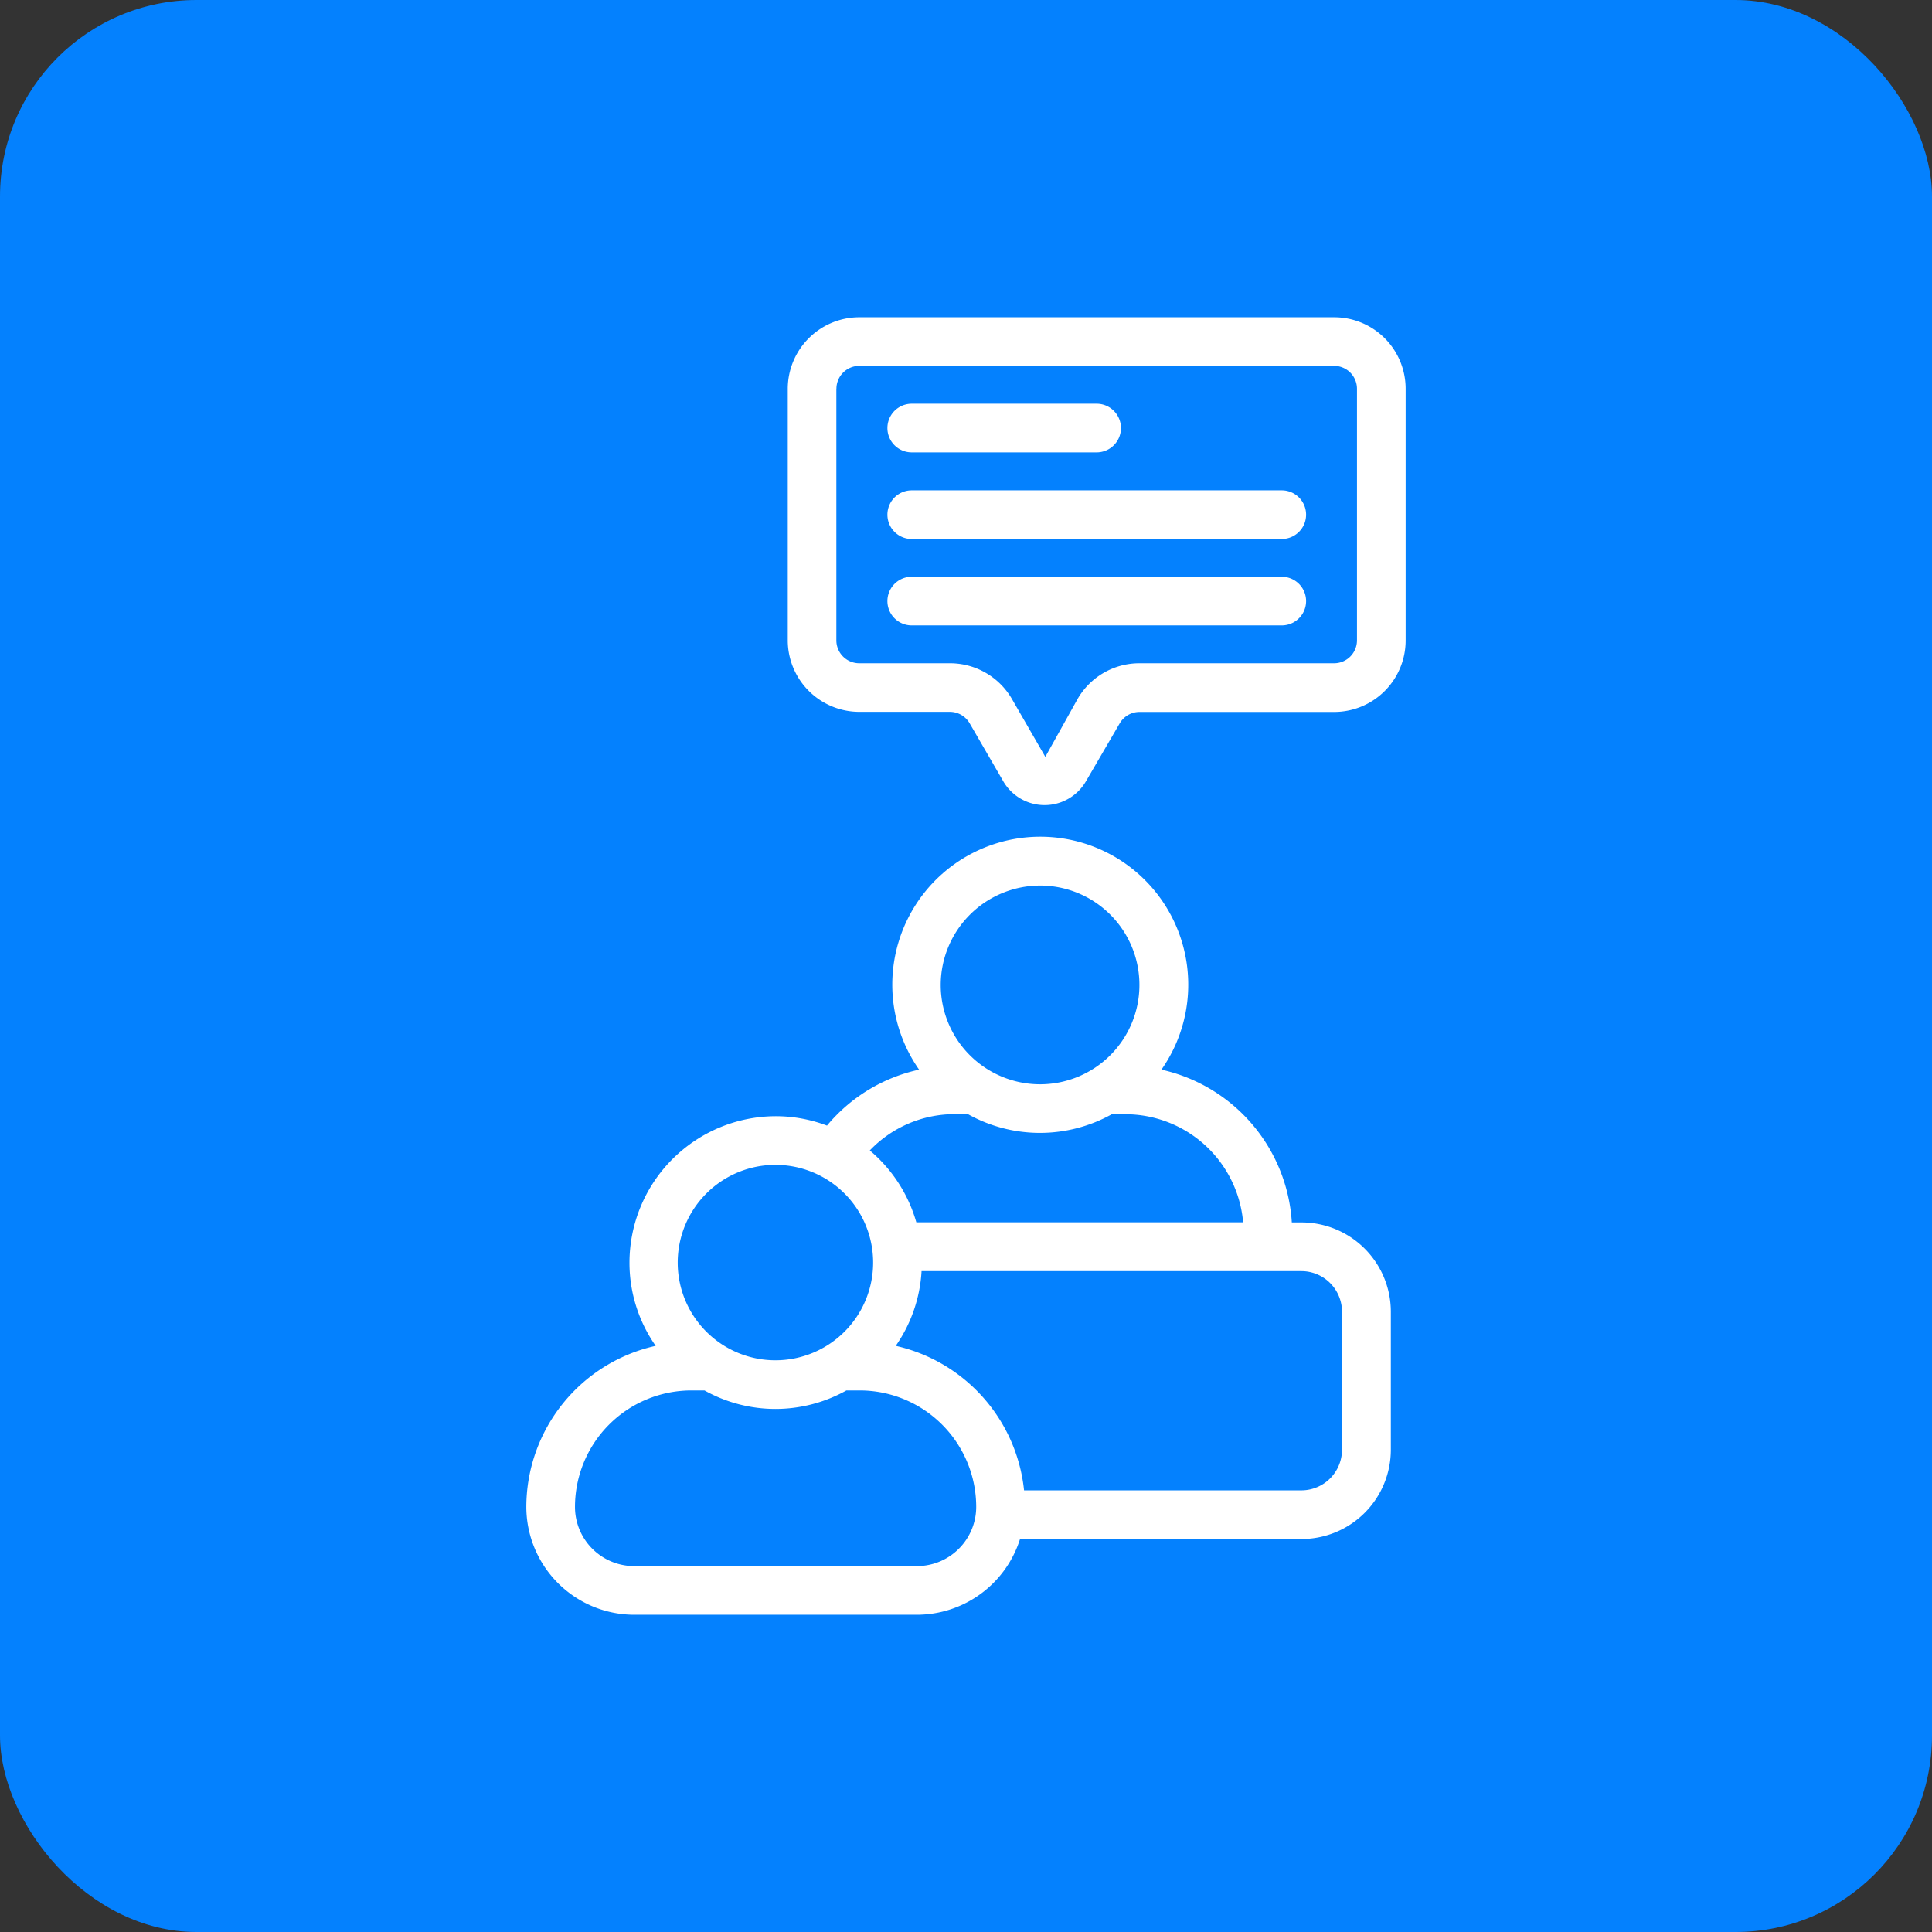
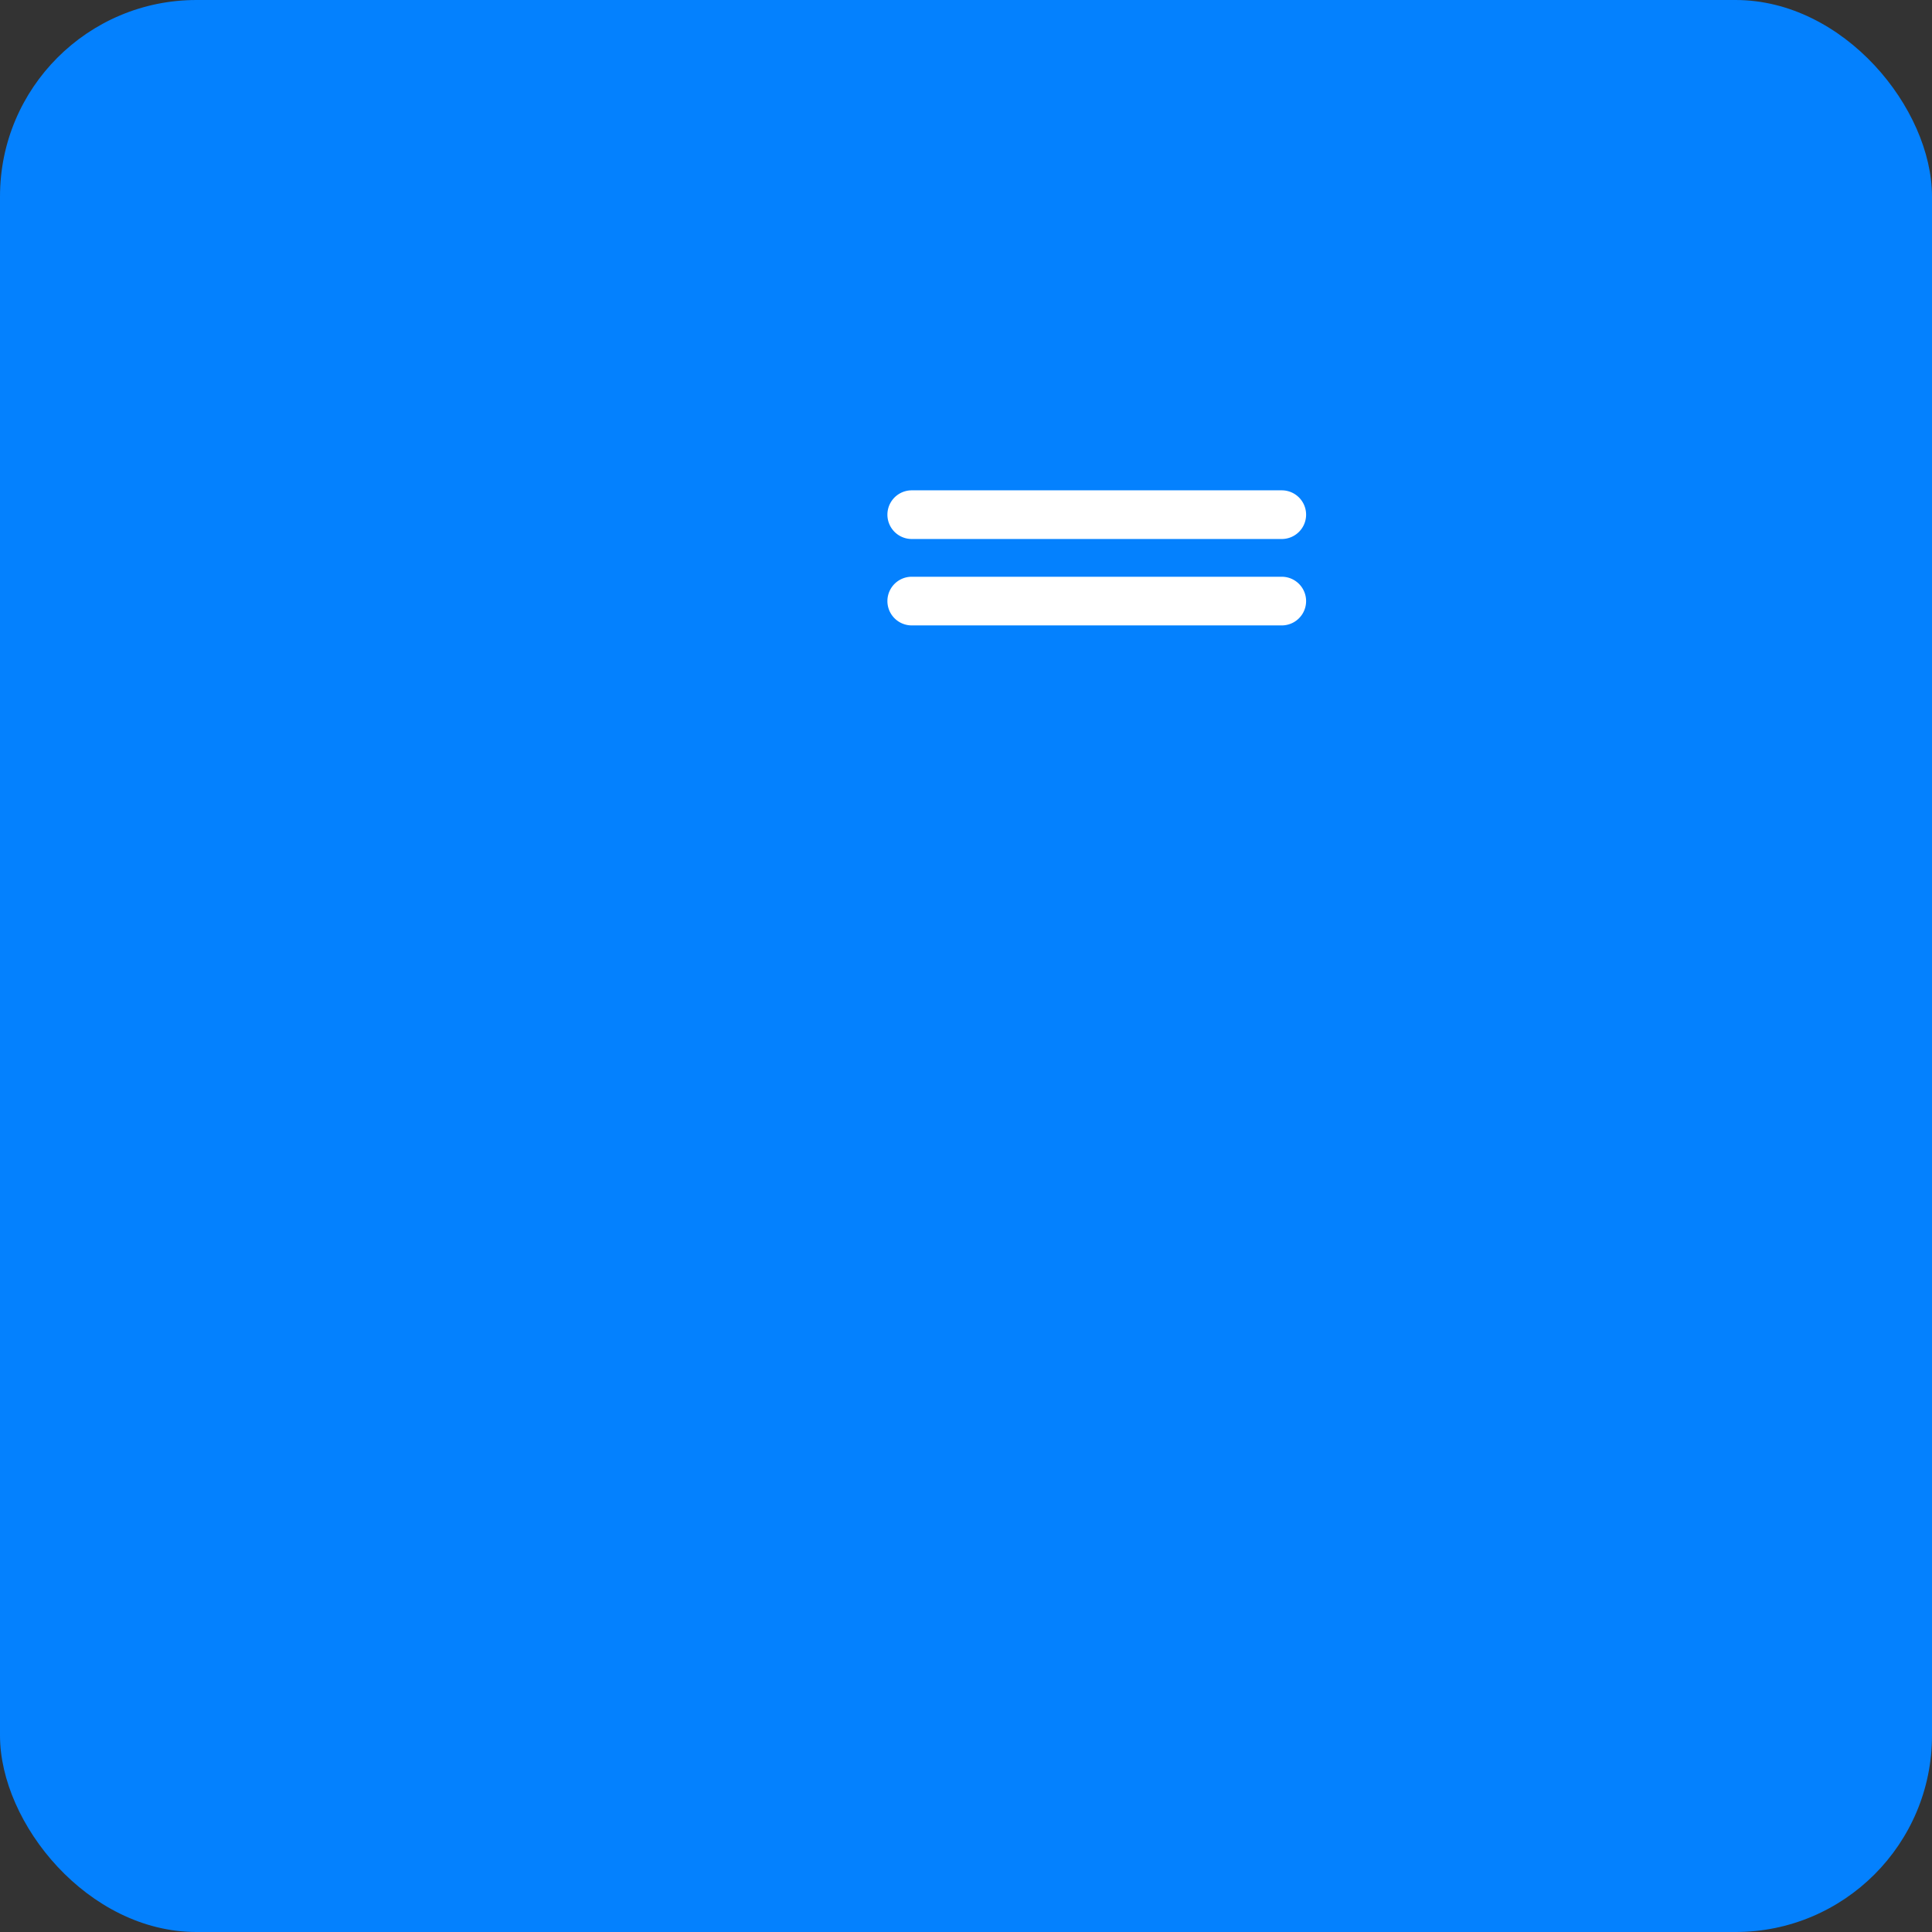
<svg xmlns="http://www.w3.org/2000/svg" width="59" height="59" viewBox="0 0 59 59">
  <rect x="0" y="0" width="59" height="59" fill="#333333" stroke="none" />
  <g id="Group_44" data-name="Group 44" transform="translate(-155 -2518)">
    <rect id="Rectangle_27" data-name="Rectangle 27" width="59" height="59" rx="6" transform="translate(155 2518)" fill="#0481fe" />
    <g id="noun-interview-5773034" transform="translate(148.183 2517.689)">
-       <path id="Path_3102" data-name="Path 3102" d="M39.01,12.184v7.682a2.188,2.188,0,0,0,2.184,2.184h2.769a.7.7,0,0,1,.6.347l1.025,1.768a1.459,1.459,0,0,0,2.531,0L49.148,22.4a.7.7,0,0,1,.6-.347H55.7a2.183,2.183,0,0,0,2.179-2.184V12.184A2.183,2.183,0,0,0,55.7,10H41.194A2.188,2.188,0,0,0,39.01,12.184Zm1.486,0a.7.7,0,0,1,.7-.7H55.7a.7.7,0,0,1,.693.7v7.682a.7.7,0,0,1-.693.7H49.748a2.178,2.178,0,0,0-1.887,1.09l-.986,1.768-1.02-1.768a2.186,2.186,0,0,0-1.892-1.09H41.194a.7.7,0,0,1-.7-.7V12.184Z" transform="translate(-8.136)" fill="#fff" />
-       <path id="Path_3103" data-name="Path 3103" d="M45.9,16.816h5.646a.743.743,0,0,0,0-1.486H45.9a.743.743,0,1,0,0,1.486Z" transform="translate(-11.24 -2.69)" fill="#fff" />
      <path id="Path_3104" data-name="Path 3104" d="M45.9,22.156H57.2a.743.743,0,0,0,0-1.486H45.9a.743.743,0,1,0,0,1.486Z" transform="translate(-11.24 -5.385)" fill="#fff" />
      <path id="Path_3105" data-name="Path 3105" d="M45.9,27.486H57.2A.743.743,0,0,0,57.2,26H45.9a.743.743,0,1,0,0,1.486Z" transform="translate(-11.24 -8.076)" fill="#fff" />
-       <path id="Path_3106" data-name="Path 3106" d="M26.184,65.794h8.638a3.308,3.308,0,0,0,3.145-2.313h8.6a2.729,2.729,0,0,0,2.724-2.724v-4.22a2.729,2.729,0,0,0-2.724-2.724h-.3a5.1,5.1,0,0,0-3.982-4.666,4.519,4.519,0,1,0-7.4,0,5.057,5.057,0,0,0-2.813,1.709,4.407,4.407,0,0,0-1.56-.287,4.477,4.477,0,0,0-4.472,4.472,4.425,4.425,0,0,0,.8,2.541A5.049,5.049,0,0,0,22.89,62.5,3.3,3.3,0,0,0,26.184,65.794ZM46.564,55.3A1.242,1.242,0,0,1,47.8,56.537v4.22a1.242,1.242,0,0,1-1.238,1.238H38.09a5.06,5.06,0,0,0-3.918-4.413A4.434,4.434,0,0,0,34.96,55.3ZM38.576,43.526a3.034,3.034,0,1,1-3.031,3.036A3.04,3.04,0,0,1,38.576,43.526ZM35.97,50.509h.411a4.511,4.511,0,0,0,4.388,0h.411a3.612,3.612,0,0,1,3.6,3.3H34.8a4.464,4.464,0,0,0-1.421-2.194,3.581,3.581,0,0,1,2.6-1.109ZM30.5,52.055a2.984,2.984,0,1,1-2.987,2.987A2.986,2.986,0,0,1,30.5,52.055Zm-2.575,6.889h.406a4.44,4.44,0,0,0,4.334,0h.406A3.56,3.56,0,0,1,36.629,62.5a1.811,1.811,0,0,1-1.808,1.808H26.184A1.808,1.808,0,0,1,24.376,62.5,3.558,3.558,0,0,1,27.927,58.944Z" transform="translate(0 -16.171)" fill="#fff" />
    </g>
  </g>
</svg>